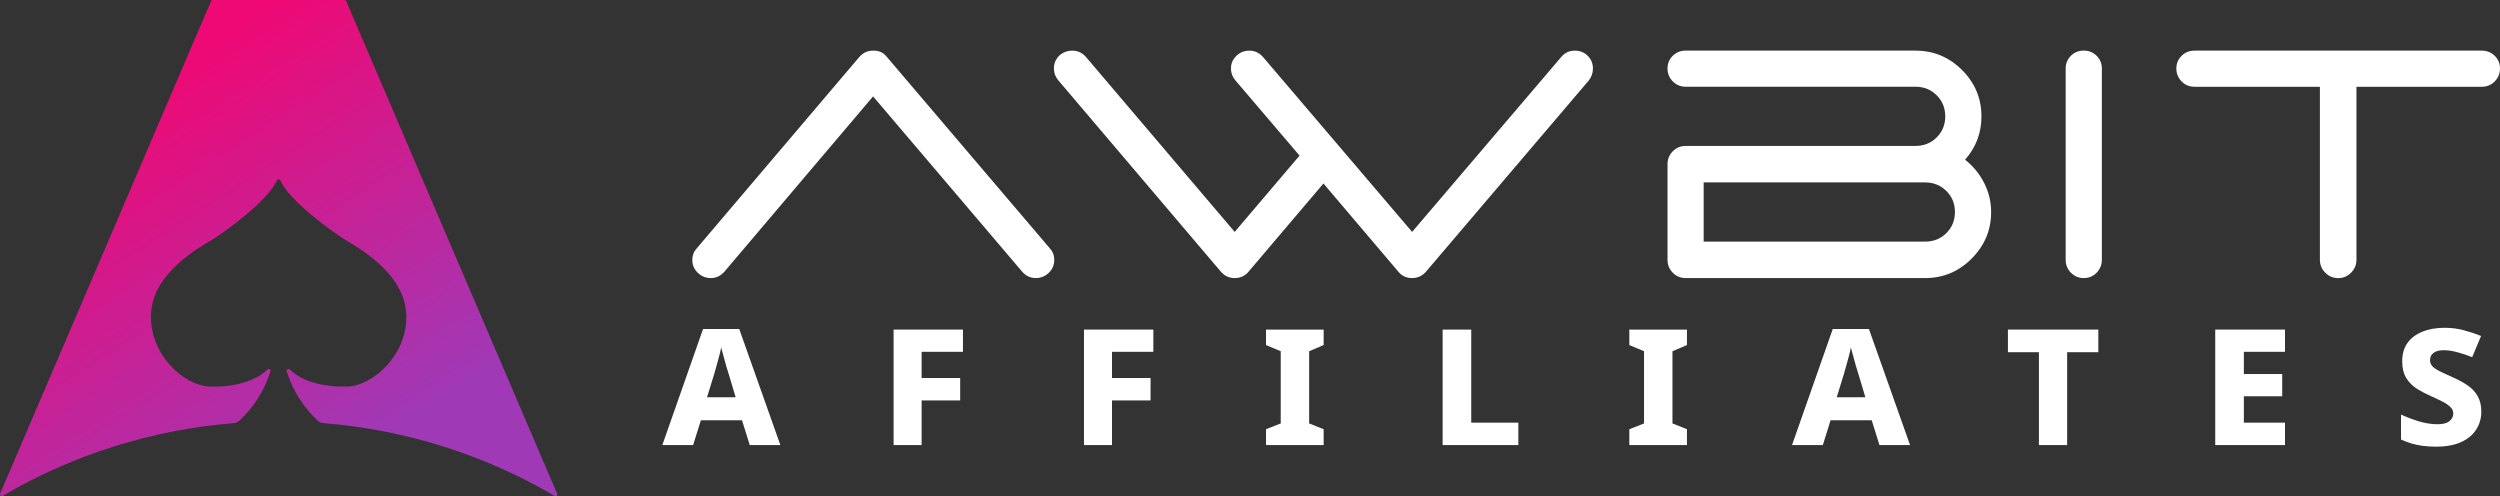
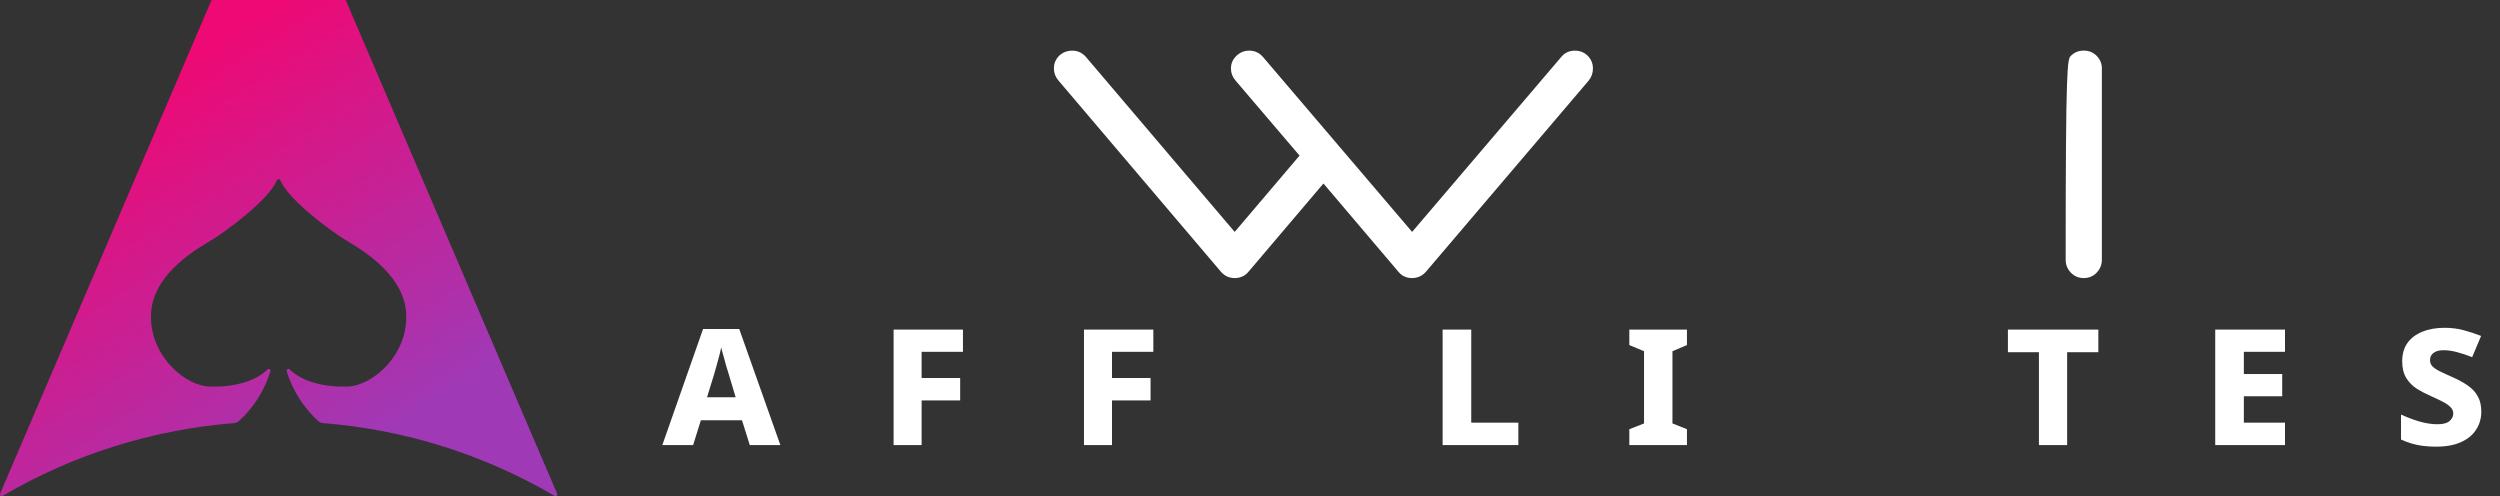
<svg xmlns="http://www.w3.org/2000/svg" width="257" height="51" viewBox="0 0 257 51" fill="none">
  <rect x="0" y="0" width="257" height="51" fill="#333333" stroke="none" />
  <path fill-rule="evenodd" clip-rule="evenodd" d="M35.587 0.114C35.558 0.045 35.49 -0 35.414 3.0727e-06H21.869C21.794 -9.20407e-06 21.726 0.045 21.699 0.114L0.014 50.739C-0.016 50.812 0.004 50.896 0.064 50.948C0.125 51 0.212 51.008 0.281 50.968C7.53 46.719 15.667 44.162 24.071 43.493C24.261 43.469 24.438 43.391 24.582 43.267C26.087 41.883 27.195 40.132 27.797 38.191C27.837 38.105 27.805 38.003 27.724 37.954C27.642 37.904 27.535 37.923 27.476 37.998C26.19 39.267 23.901 39.809 21.564 39.739C18.911 39.66 15.275 36.398 15.532 32.16C15.79 27.921 20.654 25.357 21.962 24.545C23.126 23.818 27.527 20.674 28.466 18.545C28.495 18.475 28.565 18.43 28.641 18.43C28.718 18.43 28.787 18.475 28.817 18.545C29.755 20.674 34.157 23.818 35.32 24.545C36.606 25.357 41.477 27.924 41.75 32.16C42.023 36.395 38.362 39.66 35.713 39.739C33.375 39.809 31.08 39.254 29.8 37.998C29.741 37.923 29.635 37.904 29.553 37.954C29.471 38.003 29.439 38.105 29.479 38.191C30.081 40.132 31.19 41.883 32.694 43.267C32.839 43.39 33.016 43.468 33.205 43.493C41.609 44.161 49.747 46.718 56.995 50.968C57.065 51.015 57.158 51.01 57.222 50.956C57.286 50.901 57.305 50.811 57.269 50.736L35.587 0.114Z" fill="url(#paint0_linear_7_614)" />
  <mask id="mask0_7_614" style="mask-type:luminance" maskUnits="userSpaceOnUse" x="0" y="0" width="58" height="51">
    <path fill-rule="evenodd" clip-rule="evenodd" d="M35.587 0.114C35.558 0.045 35.49 -0 35.414 3.0727e-06H21.869C21.794 -9.20407e-06 21.726 0.045 21.699 0.114L0.014 50.739C-0.016 50.812 0.004 50.896 0.064 50.948C0.125 51 0.212 51.008 0.281 50.968C7.53 46.719 15.667 44.162 24.071 43.493C24.261 43.469 24.438 43.391 24.582 43.267C26.087 41.883 27.195 40.132 27.797 38.191C27.837 38.105 27.805 38.003 27.724 37.954C27.642 37.904 27.535 37.923 27.476 37.998C26.19 39.267 23.901 39.809 21.564 39.739C18.911 39.66 15.275 36.398 15.532 32.16C15.79 27.921 20.654 25.357 21.962 24.545C23.126 23.818 27.527 20.674 28.466 18.545C28.495 18.475 28.565 18.43 28.641 18.43C28.718 18.43 28.787 18.475 28.817 18.545C29.755 20.674 34.157 23.818 35.32 24.545C36.606 25.357 41.477 27.924 41.75 32.16C42.023 36.395 38.362 39.66 35.713 39.739C33.375 39.809 31.08 39.254 29.8 37.998C29.741 37.923 29.635 37.904 29.553 37.954C29.471 38.003 29.439 38.105 29.479 38.191C30.081 40.132 31.19 41.883 32.694 43.267C32.839 43.39 33.016 43.468 33.205 43.493C41.609 44.161 49.747 46.718 56.995 50.968C57.065 51.015 57.158 51.01 57.222 50.956C57.286 50.901 57.305 50.811 57.269 50.736L35.587 0.114Z" fill="white" />
  </mask>
  <g mask="url(#mask0_7_614)">
</g>
-   <path d="M89.832 5.205C90.392 5.205 90.841 5.422 91.174 5.857L107.92 25.527C108.226 25.86 108.378 26.253 108.378 26.715C108.378 27.274 108.161 27.75 107.726 28.128C107.369 28.433 106.958 28.586 106.499 28.586C105.935 28.586 105.463 28.369 105.084 27.934L89.753 9.909L74.464 27.934C74.08 28.369 73.608 28.586 73.048 28.586C72.59 28.586 72.178 28.433 71.822 28.128C71.387 27.745 71.169 27.274 71.169 26.715C71.169 26.257 71.322 25.86 71.628 25.527L88.337 5.857C88.721 5.422 89.193 5.205 89.753 5.205H89.832Z" fill="white" />
  <path d="M145.249 28.586H145.17C144.583 28.586 144.111 28.369 143.754 27.934L136.05 18.864L128.345 27.934C128.012 28.341 127.568 28.558 127.003 28.586H126.925C126.365 28.586 125.888 28.369 125.509 27.934L108.799 8.264C108.494 7.908 108.341 7.497 108.341 7.04C108.341 6.481 108.559 6.005 108.994 5.626C109.35 5.344 109.762 5.205 110.22 5.205C110.78 5.205 111.256 5.422 111.636 5.857L126.925 23.84L133.593 15.995L126.999 8.264C126.693 7.908 126.541 7.497 126.541 7.04C126.541 6.481 126.772 6.005 127.23 5.626C127.563 5.344 127.957 5.205 128.419 5.205C128.979 5.205 129.456 5.422 129.835 5.857L145.166 23.84L160.496 5.857C160.853 5.422 161.325 5.205 161.912 5.205C162.37 5.205 162.768 5.344 163.101 5.626C163.536 6.009 163.754 6.481 163.754 7.04C163.754 7.497 163.615 7.908 163.333 8.264L146.586 27.934C146.23 28.341 145.781 28.558 145.244 28.586H145.249Z" fill="white" />
-   <path fill-rule="evenodd" clip-rule="evenodd" d="M196.909 5.205H173.3V5.201C172.763 5.201 172.315 5.381 171.958 5.737C171.597 6.097 171.421 6.527 171.421 7.04C171.421 7.553 171.597 7.992 171.958 8.361C172.315 8.731 172.763 8.916 173.3 8.916H196.909C197.779 8.916 198.505 9.211 199.093 9.798C199.681 10.385 199.972 11.106 199.972 11.961C199.972 12.816 199.681 13.536 199.093 14.123C198.505 14.71 197.779 15.001 196.909 15.001H173.3C172.763 15.001 172.315 15.186 171.958 15.556C171.597 15.925 171.421 16.369 171.421 16.877V26.71C171.421 27.223 171.597 27.662 171.958 28.031C172.315 28.401 172.763 28.586 173.3 28.586H197.904C199.769 28.586 201.365 27.916 202.693 26.576C204.021 25.236 204.688 23.646 204.688 21.812C204.688 20.74 204.447 19.733 203.961 18.79C203.475 17.848 202.827 17.057 202.008 16.42C203.133 15.144 203.693 13.661 203.693 11.979C203.693 10.117 203.026 8.523 201.698 7.197C200.37 5.871 198.774 5.205 196.909 5.205ZM175.137 24.838V18.753H197.904C198.769 18.753 199.5 19.049 200.088 19.636C200.676 20.223 200.967 20.943 200.967 21.798C200.967 22.653 200.676 23.374 200.088 23.961C199.5 24.547 198.774 24.838 197.904 24.838H175.137Z" fill="white" />
-   <path d="M212.887 5.737C213.244 5.381 213.683 5.201 214.211 5.201C214.738 5.201 215.173 5.381 215.534 5.737C215.89 6.092 216.071 6.527 216.071 7.04V26.71C216.071 27.218 215.89 27.662 215.534 28.031C215.178 28.401 214.734 28.586 214.211 28.586C213.688 28.586 213.248 28.401 212.887 28.031C212.531 27.662 212.351 27.223 212.351 26.71V7.04C212.351 6.531 212.526 6.097 212.887 5.737Z" fill="white" />
-   <path d="M225.613 5.205H255.121C255.658 5.205 256.102 5.386 256.463 5.741C256.82 6.097 257 6.531 257 7.044C257 7.557 256.82 7.996 256.463 8.366C256.107 8.735 255.658 8.92 255.121 8.92H242.243V26.715C242.243 27.223 242.058 27.666 241.688 28.036C241.318 28.406 240.878 28.59 240.365 28.59C239.851 28.59 239.411 28.406 239.041 28.036C238.671 27.666 238.486 27.227 238.486 26.715V8.92H225.608C225.071 8.92 224.622 8.735 224.266 8.366C223.91 7.996 223.729 7.557 223.729 7.044C223.729 6.531 223.905 6.102 224.266 5.741C224.627 5.381 225.071 5.205 225.608 5.205H225.613Z" fill="white" />
+   <path d="M212.887 5.737C213.244 5.381 213.683 5.201 214.211 5.201C214.738 5.201 215.173 5.381 215.534 5.737C215.89 6.092 216.071 6.527 216.071 7.04V26.71C216.071 27.218 215.89 27.662 215.534 28.031C215.178 28.401 214.734 28.586 214.211 28.586C213.688 28.586 213.248 28.401 212.887 28.031C212.531 27.662 212.351 27.223 212.351 26.71C212.351 6.531 212.526 6.097 212.887 5.737Z" fill="white" />
  <path d="M255.077 42.327C255.077 43.007 254.9 43.619 254.546 44.163C254.206 44.707 253.688 45.136 252.994 45.448C252.313 45.761 251.455 45.917 250.419 45.917C249.943 45.917 249.493 45.89 249.071 45.836C248.663 45.782 248.274 45.7 247.907 45.591C247.539 45.482 247.178 45.346 246.824 45.183V42.613C247.437 42.898 248.063 43.136 248.703 43.327C249.357 43.517 249.977 43.612 250.562 43.612C251.148 43.612 251.564 43.504 251.809 43.286C252.067 43.068 252.197 42.81 252.197 42.511C252.197 42.252 252.102 42.035 251.911 41.858C251.734 41.667 251.475 41.484 251.134 41.307C250.794 41.13 250.379 40.933 249.888 40.715C249.398 40.498 248.928 40.253 248.479 39.981C248.029 39.696 247.661 39.328 247.375 38.88C247.089 38.417 246.946 37.839 246.946 37.145C246.946 36.398 247.124 35.772 247.478 35.269C247.845 34.752 248.356 34.364 249.01 34.106C249.664 33.834 250.426 33.698 251.298 33.698C252.006 33.698 252.66 33.779 253.259 33.943C253.872 34.106 254.471 34.303 255.057 34.534L254.138 36.717C253.593 36.499 253.082 36.33 252.605 36.207C252.129 36.071 251.659 36.003 251.196 36.003C250.733 36.003 250.385 36.098 250.154 36.289C249.922 36.465 249.807 36.71 249.807 37.023C249.807 37.254 249.881 37.458 250.031 37.635C250.195 37.812 250.454 37.989 250.808 38.166C251.162 38.342 251.618 38.553 252.176 38.798C252.789 39.07 253.314 39.362 253.749 39.675C254.185 39.988 254.512 40.355 254.73 40.777C254.962 41.185 255.077 41.702 255.077 42.327Z" fill="white" />
  <path d="M227.726 33.882H234.897V36.166H230.668V38.451H234.611V40.736H230.668V43.449H234.897V45.754H227.726V33.882Z" fill="white" />
  <path d="M215.709 33.882V36.207H212.502V45.754H209.601V36.207H206.414V33.882H215.709Z" fill="white" />
-   <path d="M184.22 45.754L188.408 33.82H192.126L196.355 45.754H193.209L192.412 43.204H188.183L187.387 45.754H184.22ZM191.044 38.451C190.976 38.247 190.894 37.982 190.798 37.656C190.703 37.316 190.608 36.969 190.512 36.615C190.417 36.261 190.335 35.962 190.267 35.718C190.226 35.962 190.158 36.261 190.063 36.615C189.968 36.969 189.872 37.316 189.777 37.656C189.682 37.995 189.607 38.261 189.552 38.451L188.817 40.838H191.759L191.044 38.451Z" fill="white" />
  <path d="M167.495 45.754V44.122L169.007 43.531V36.105L167.495 35.473V33.882H173.419V35.473L171.928 36.105V43.531L173.419 44.122V45.754H167.495Z" fill="white" />
  <path d="M151.244 33.882V43.449H156.086V45.754H148.302V33.882H151.244Z" fill="white" />
-   <path d="M130.147 45.754V44.122L131.659 43.531V36.105L130.147 35.473V33.882H136.072V35.473L134.58 36.105V43.531L136.072 44.122V45.754H130.147Z" fill="white" />
  <path d="M111.433 33.882H118.563V36.166H114.314V38.859H118.277V41.164H114.314V45.754H111.433V33.882Z" fill="white" />
  <path d="M91.862 33.882H98.992V36.166H94.742V38.859H98.706V41.164H94.742V45.754H91.862V33.882Z" fill="white" />
  <path d="M68.087 45.754L72.275 33.82H75.993L80.222 45.754H77.076L76.279 43.204H72.05L71.253 45.754H68.087ZM74.91 38.451C74.842 38.247 74.76 37.982 74.665 37.656C74.57 37.316 74.475 36.969 74.379 36.615C74.284 36.261 74.202 35.962 74.134 35.718C74.093 35.962 74.025 36.261 73.93 36.615C73.834 36.969 73.739 37.316 73.644 37.656C73.548 37.995 73.473 38.261 73.419 38.451L72.683 40.838H75.625L74.91 38.451Z" fill="white" />
  <defs>
    <linearGradient id="paint0_linear_7_614" x1="3.484" y1="16.011" x2="26.934" y2="52.693" gradientUnits="userSpaceOnUse">
      <stop stop-color="#EE0974" />
      <stop offset="1" stop-color="#A039B6" />
    </linearGradient>
  </defs>
</svg>